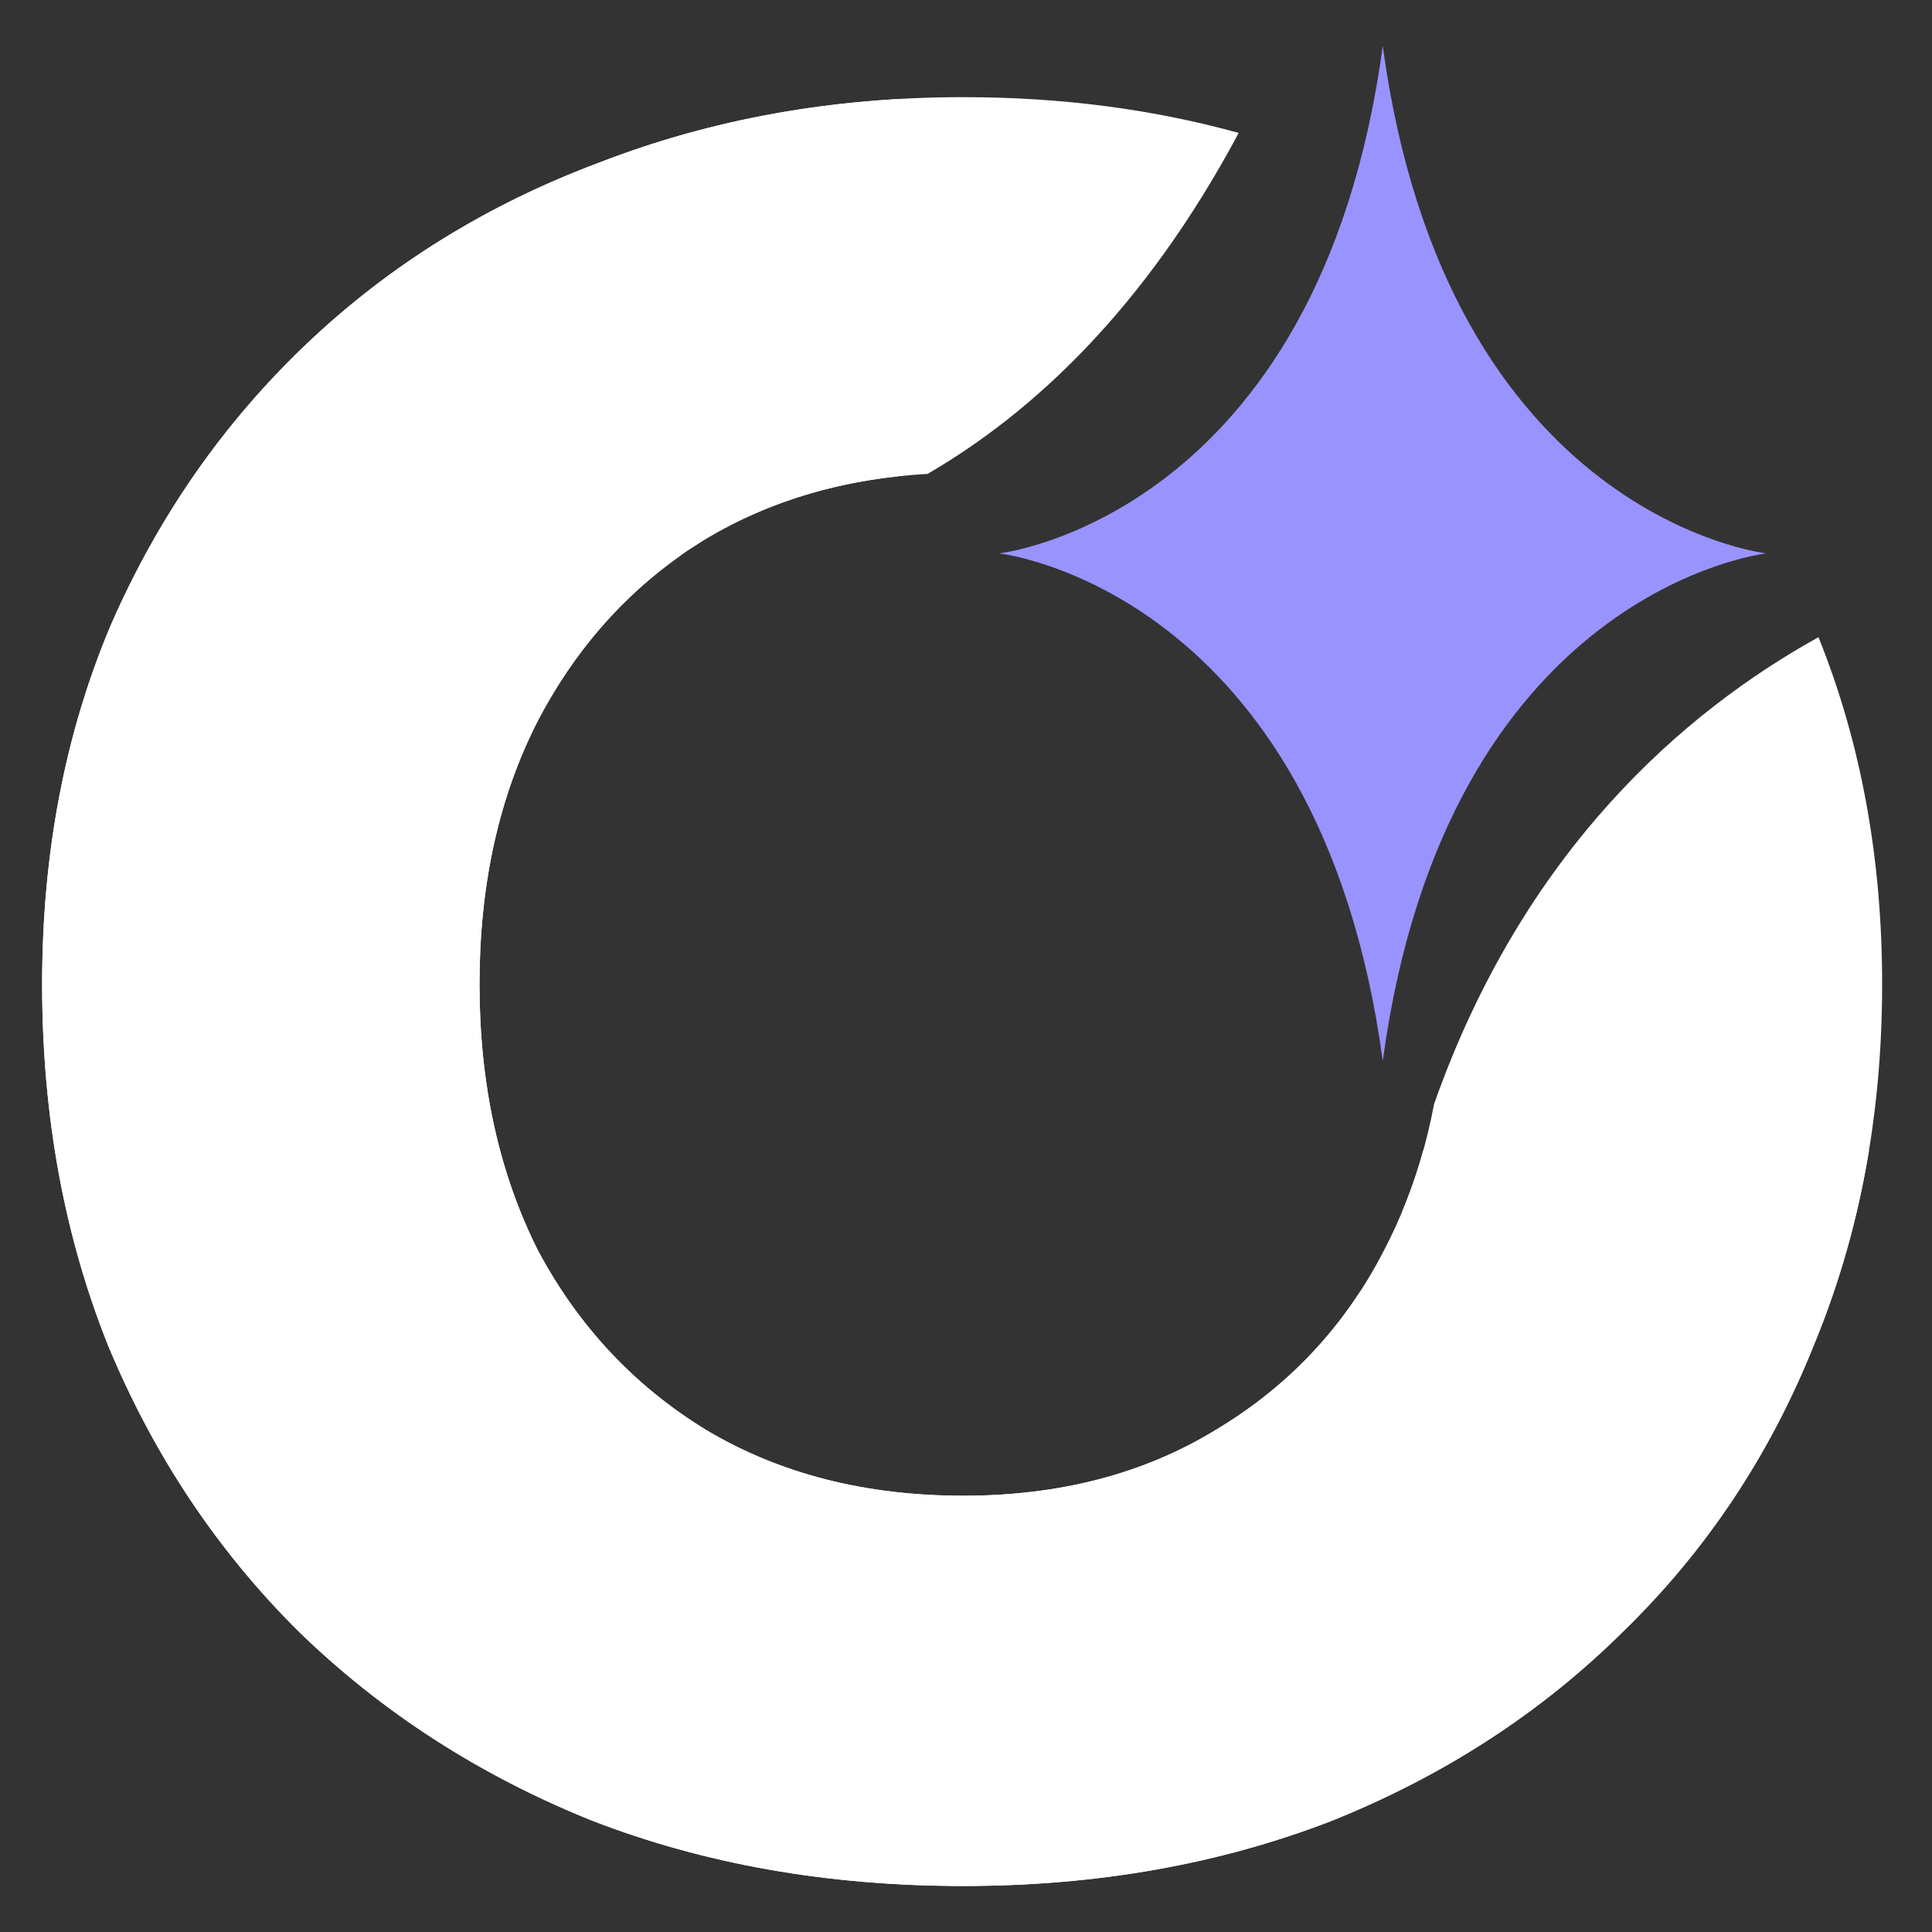
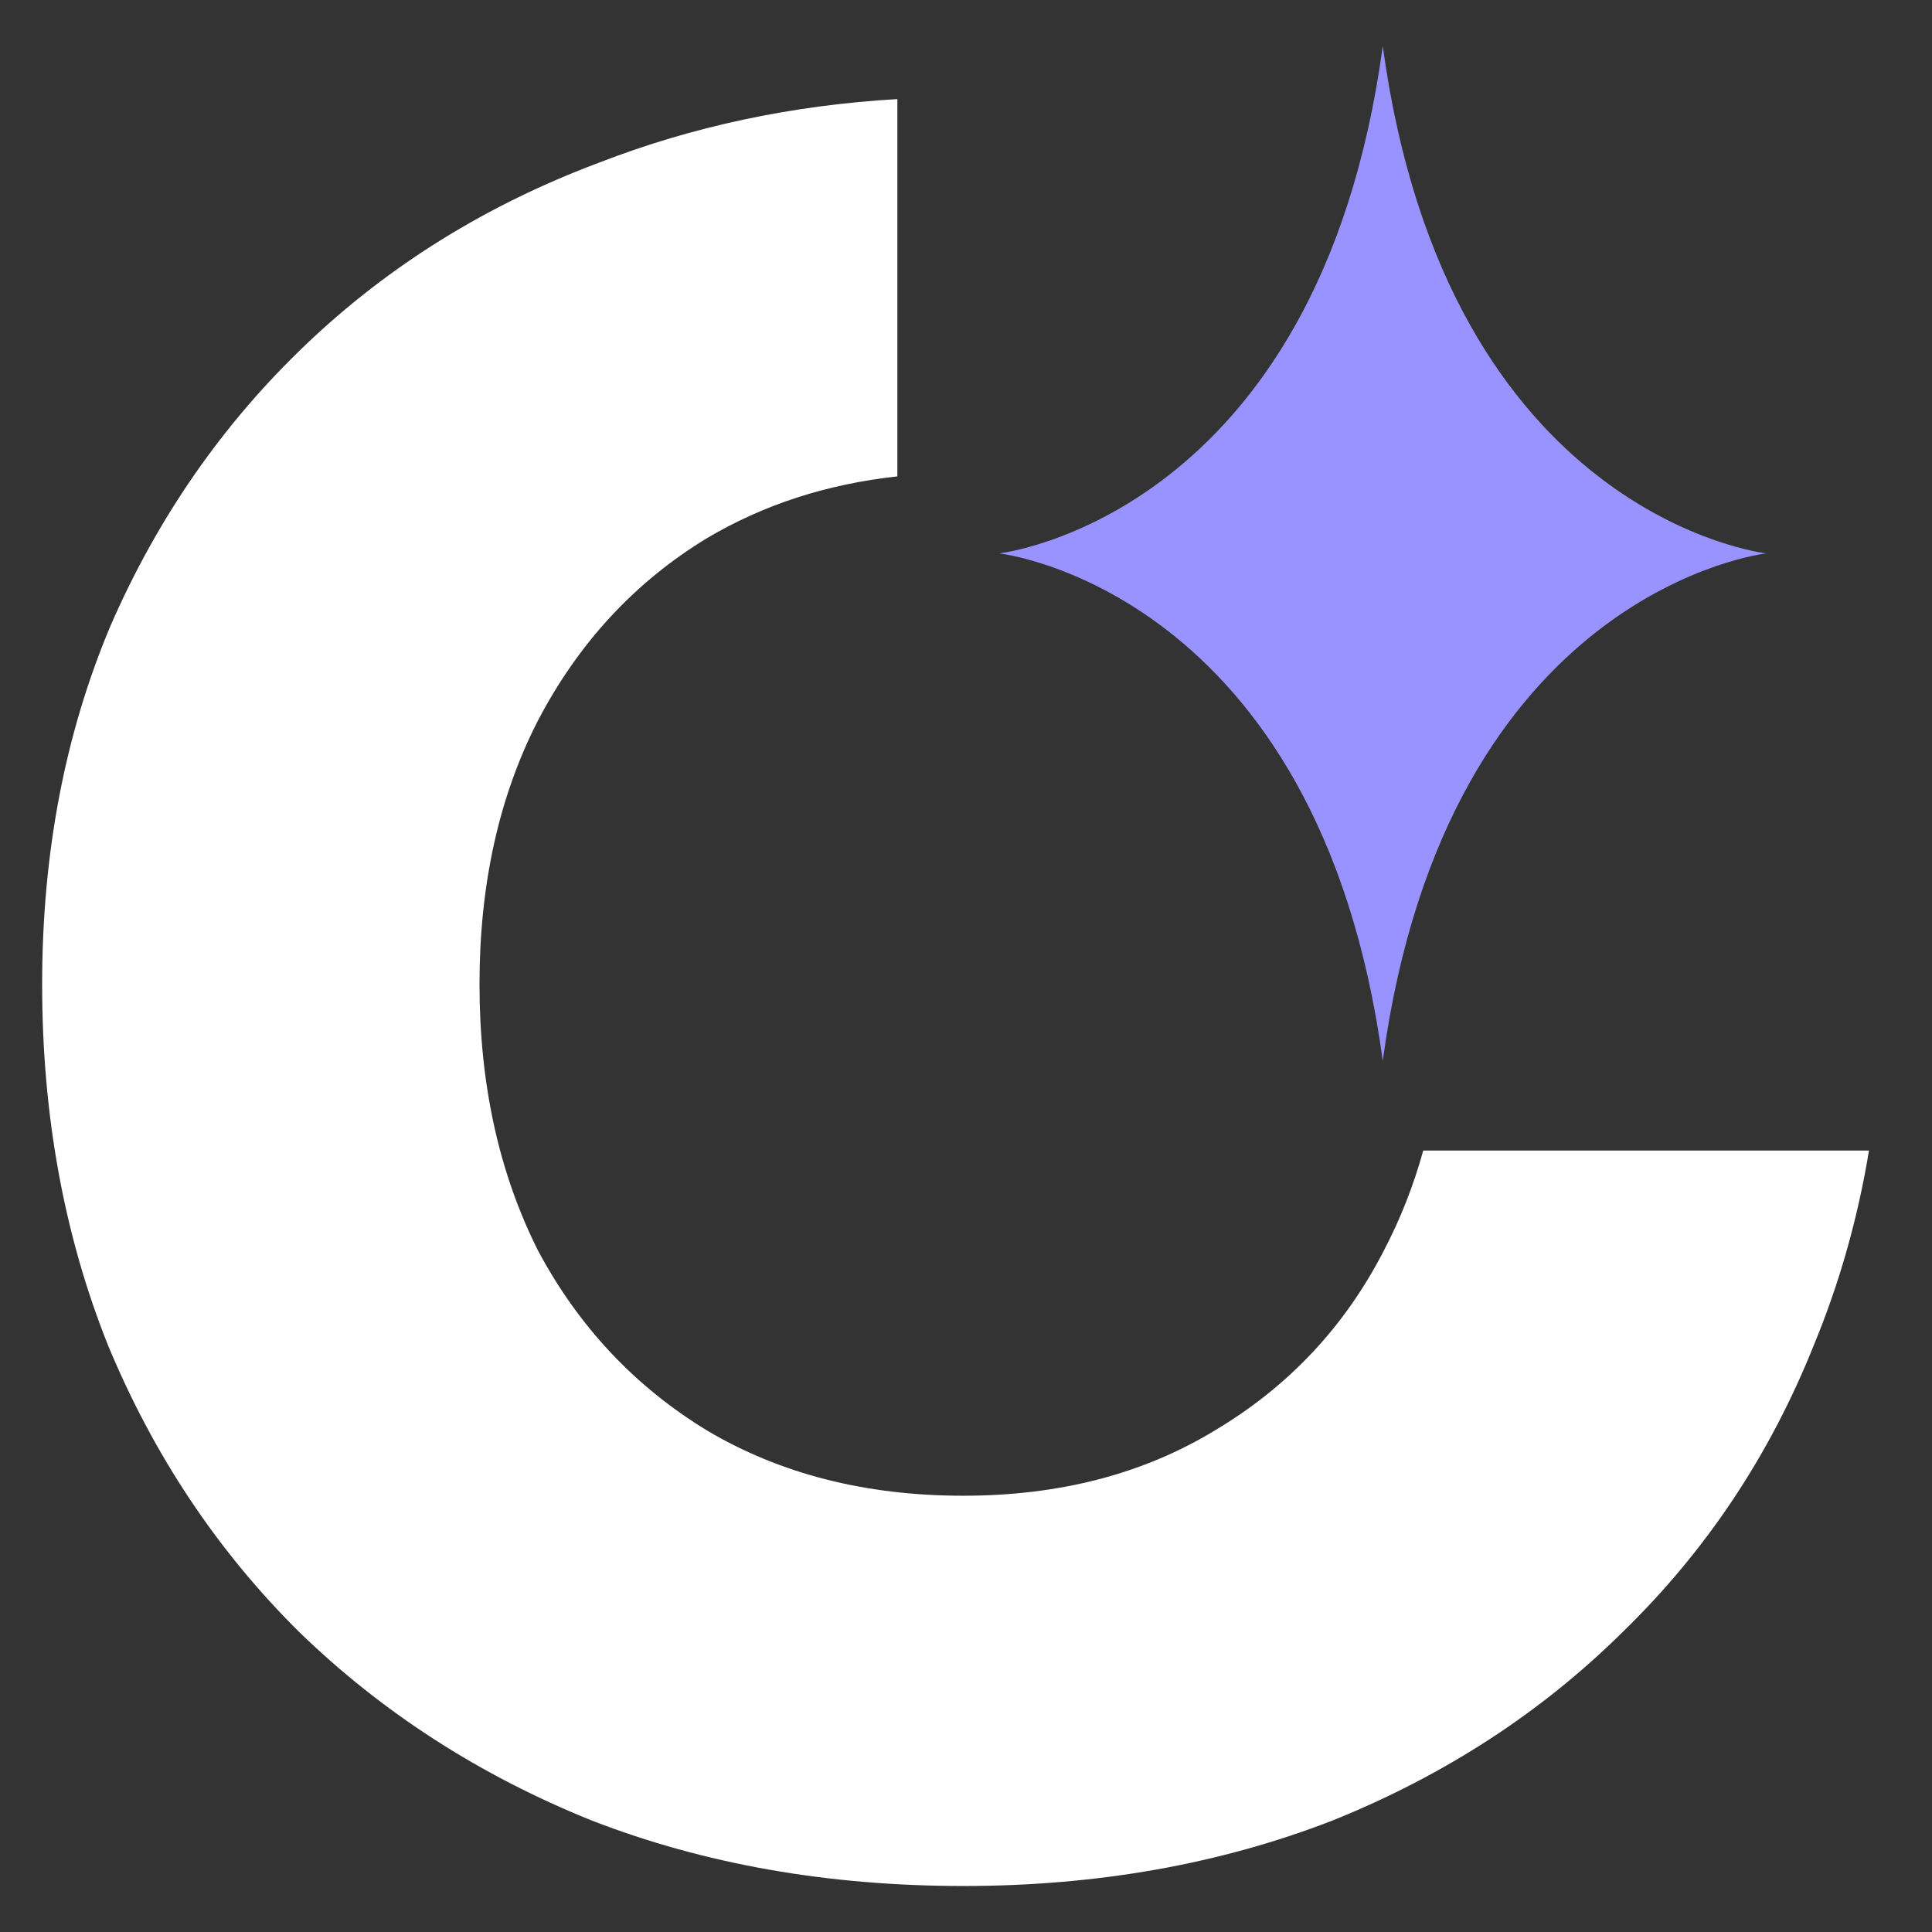
<svg xmlns="http://www.w3.org/2000/svg" width="21" height="21" viewBox="0 0 21 21" fill="none">
  <rect x="0" y="0" width="21" height="21" fill="#333333" stroke="none" />
  <g id="Vector">
-     <path d="M13.464 1.445C12.53 1.186 11.532 1.056 10.471 1.056C9.055 1.056 7.736 1.293 6.514 1.767C5.292 2.224 4.23 2.883 3.327 3.743C2.423 4.604 1.715 5.623 1.202 6.8C0.706 7.976 0.458 9.276 0.458 10.699C0.458 12.122 0.697 13.43 1.175 14.625C1.671 15.819 2.361 16.855 3.247 17.734C4.15 18.612 5.212 19.297 6.434 19.789C7.656 20.263 9.002 20.5 10.471 20.5C11.923 20.5 13.26 20.263 14.482 19.789C15.704 19.297 16.757 18.612 17.643 17.734C18.546 16.855 19.236 15.819 19.714 14.625C20.21 13.43 20.458 12.122 20.458 10.699C20.458 9.327 20.227 8.069 19.766 6.926C18.312 7.732 16.563 9.236 15.588 12C15.511 12.408 15.397 12.794 15.245 13.16C15.112 13.709 15.007 14.299 14.937 14.934C14.89 14.627 14.838 14.33 14.781 14.043C14.379 14.66 13.854 15.162 13.207 15.547C12.428 16.021 11.516 16.258 10.471 16.258C9.409 16.258 8.479 16.021 7.682 15.547C6.903 15.072 6.292 14.423 5.85 13.597C5.425 12.754 5.212 11.788 5.212 10.699C5.212 9.61 5.425 8.653 5.85 7.827C6.238 7.088 6.756 6.49 7.403 6.034C6.702 6.106 6.255 6.031 6.255 6.031C6.255 6.031 6.743 5.932 7.491 5.973C7.554 5.931 7.618 5.891 7.682 5.851C8.38 5.436 9.18 5.202 10.082 5.151C11.224 4.488 12.443 3.357 13.464 1.445Z" fill="white" />
    <path d="M9.754 1.077C8.607 1.144 7.527 1.374 6.514 1.767C5.292 2.224 4.23 2.883 3.327 3.743C2.423 4.604 1.715 5.623 1.202 6.8C0.706 7.976 0.458 9.276 0.458 10.699C0.458 12.122 0.697 13.43 1.175 14.625C1.671 15.819 2.361 16.855 3.247 17.734C4.15 18.612 5.212 19.297 6.434 19.789C7.656 20.263 9.002 20.5 10.471 20.5C11.923 20.5 13.26 20.263 14.482 19.789C15.704 19.297 16.757 18.612 17.643 17.734C18.546 16.855 19.236 15.819 19.714 14.625C19.992 13.954 20.193 13.248 20.315 12.506H15.47C15.364 12.89 15.22 13.254 15.04 13.597C14.615 14.423 14.004 15.072 13.207 15.547C12.428 16.021 11.516 16.258 10.471 16.258C9.409 16.258 8.479 16.021 7.682 15.547C6.903 15.072 6.292 14.423 5.85 13.597C5.425 12.754 5.212 11.788 5.212 10.699C5.212 9.61 5.425 8.653 5.85 7.827C6.292 6.984 6.903 6.325 7.682 5.851C8.295 5.487 8.985 5.262 9.754 5.178V1.077Z" fill="white" />
    <path d="M19.2 6.015C19.2 6.015 15.726 5.628 15.03 0.5C14.335 5.628 10.86 6.015 10.86 6.015C10.86 6.015 14.335 6.402 15.03 11.531C15.726 6.402 19.2 6.015 19.2 6.015Z" fill="#9993FF" />
  </g>
</svg>